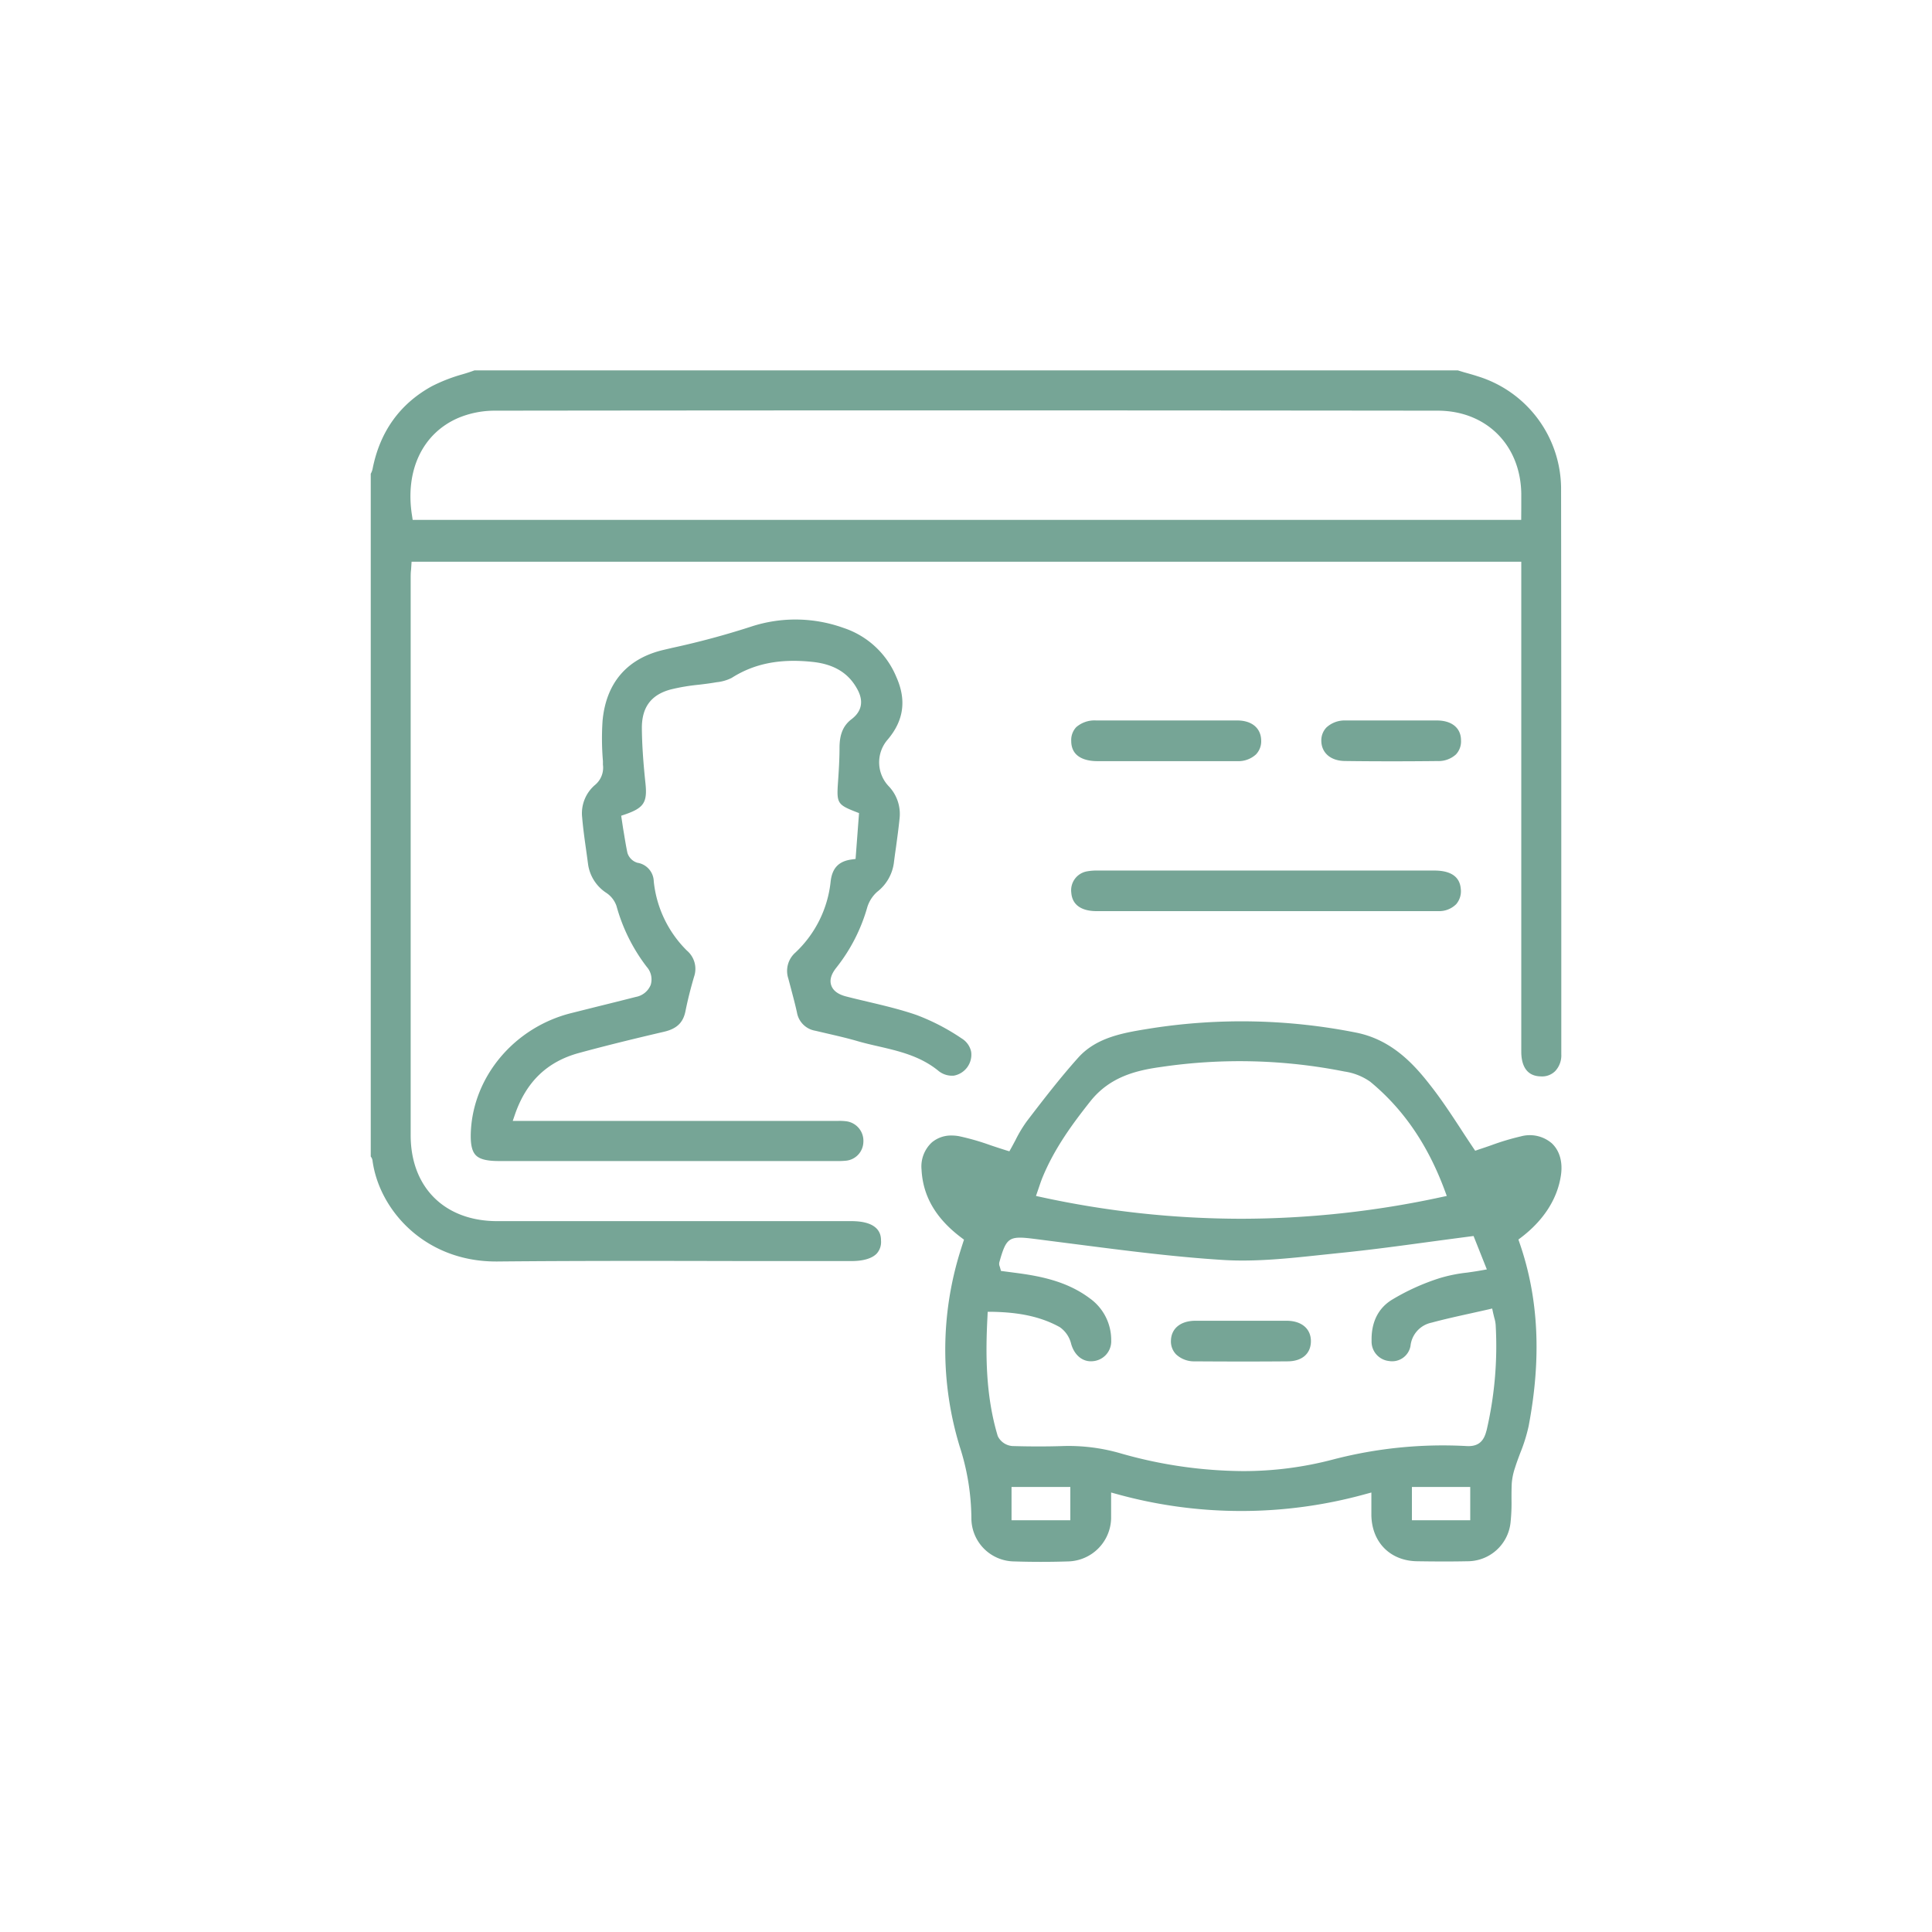
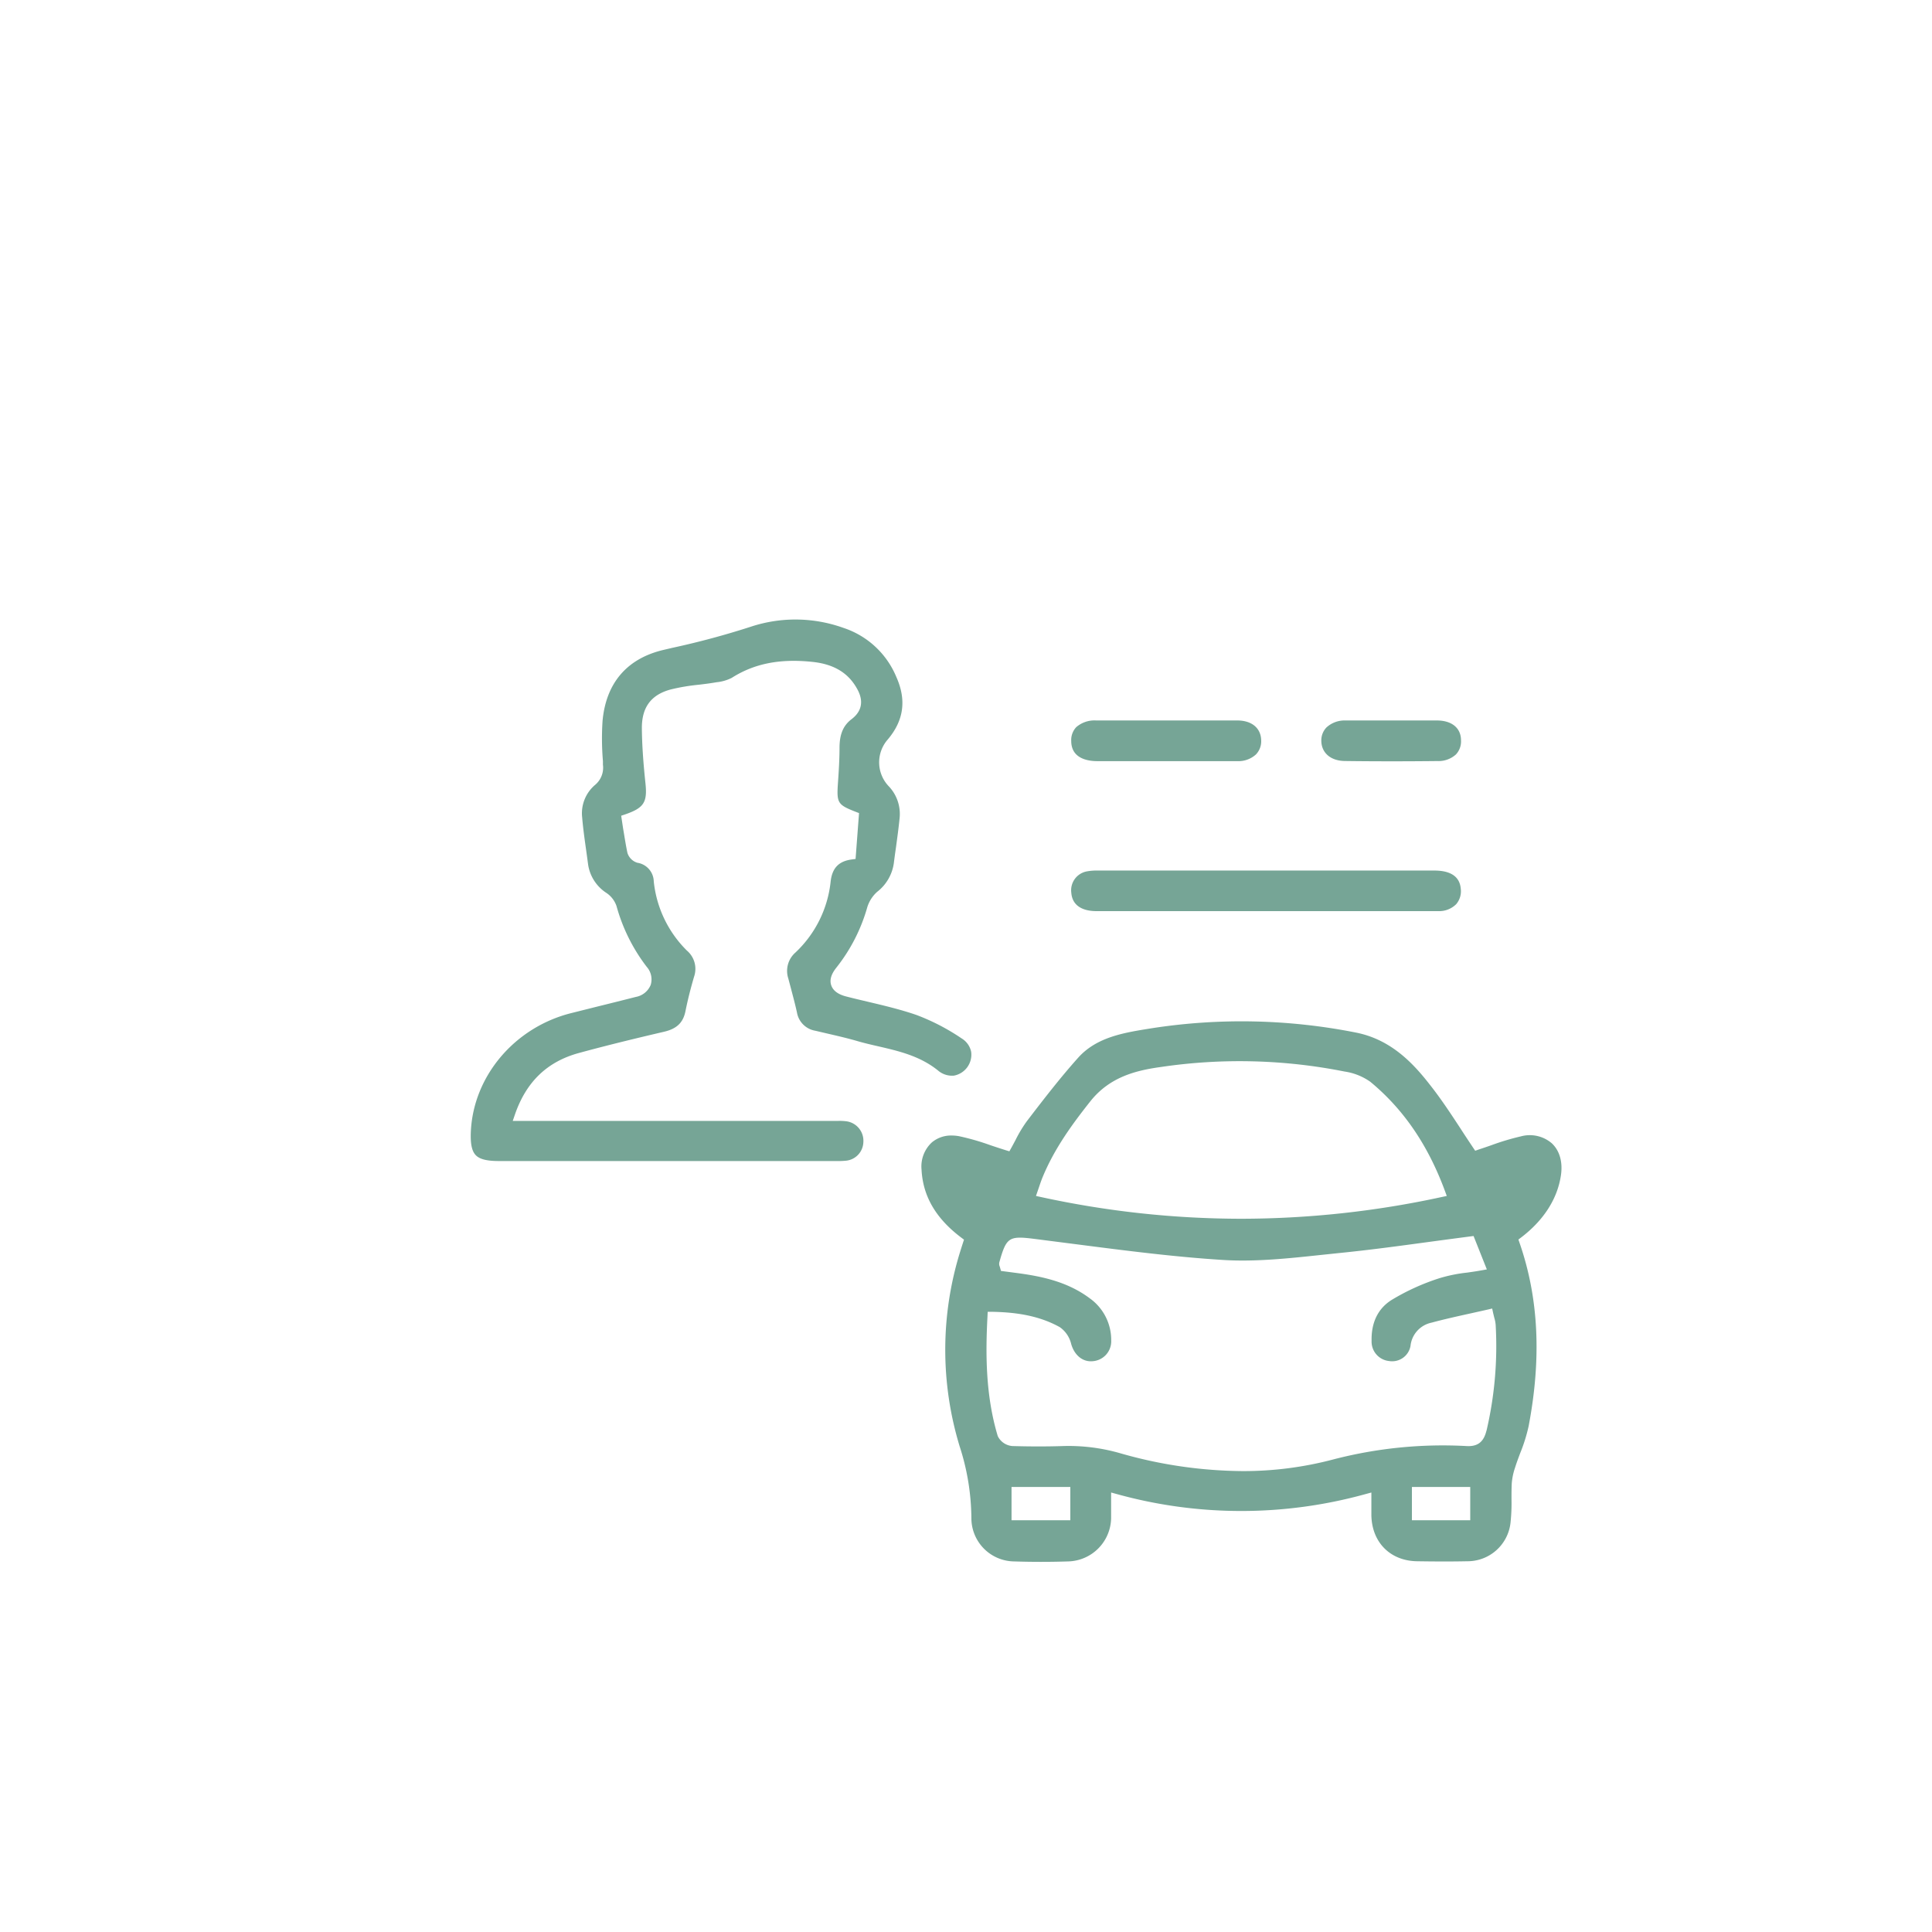
<svg xmlns="http://www.w3.org/2000/svg" id="Capa_1" data-name="Capa 1" viewBox="0 0 446.59 446.59">
  <defs>
    <style>.cls-1{fill:#76a596;}</style>
  </defs>
-   <path class="cls-1" d="M341.63,87c-1.06-.35-2.14-.65-3.22-.95L337,85.62H109.66c-1,.37-2.06.71-3.1,1a38.38,38.38,0,0,0-6.76,2.67c-7.41,4.09-12,10.53-13.68,19.12a3.94,3.94,0,0,1-.42,1.1l0,.12V267.34a1.88,1.88,0,0,1,.4.88c1.5,11.38,12,23.38,28.56,23.38h.32c19.2-.18,38.71-.14,57.58-.1l24.27,0c2.7,0,4.72-.59,5.82-1.72a4,4,0,0,0,1-3c0-1.11-.12-4.51-6.87-4.51H114.93c-12.14,0-20-7.8-20-19.85q0-60.06,0-120.13v-8.58c0-.68,0-1.36.09-2l.12-1.86H351.65v26.51q0,43.37,0,86.71c0,2.57.78,5.66,4.48,5.74a4.29,4.29,0,0,0,3.34-1.2,5.31,5.31,0,0,0,1.43-3.94V219.09c0-34.85,0-70.89-.05-106.34A27.28,27.28,0,0,0,341.63,87Zm10,33.17H95.39l-.15-1c-1.66-10.41,2.43-19,10.69-22.56a21.78,21.78,0,0,1,8.3-1.68c64.3-.08,133.6-.09,218.09,0,11.18,0,19.13,7.87,19.33,19.13,0,1.08,0,2.17,0,3.3Z" />
  <path class="cls-1" d="M351.58,262.67a57.25,57.25,0,0,0-6.87,2.06c-1,.35-2,.69-2.95,1L341,266l-.47-.69c-1-1.5-2-3-3-4.56-2.2-3.35-4.48-6.82-7-10-3.94-5.07-9.05-10.46-17.06-12.06a135.65,135.65,0,0,0-47.28-1c-6.22,1-12.64,1.95-17,6.84-4.12,4.61-7.94,9.55-11.82,14.63a30.35,30.35,0,0,0-2.61,4.33c-.35.66-.68,1.28-1,1.86l-.44.78-.86-.26c-1.21-.38-2.39-.77-3.55-1.16a56.14,56.14,0,0,0-7.2-2.07,9.47,9.47,0,0,0-1.74-.16,6.87,6.87,0,0,0-4.6,1.62,7.59,7.59,0,0,0-2.35,6.29c.32,6.14,3.32,11.27,9.17,15.68l.64.48-.46,1.42c-.14.46-.29.91-.43,1.37a76.51,76.51,0,0,0-.11,45,54.93,54.93,0,0,1,2.71,16.59,10,10,0,0,0,9.91,10c3.93.13,8.1.14,12.39,0a10.19,10.19,0,0,0,10-10c0-.88,0-1.75,0-2.76V345l1.42.39a107.68,107.68,0,0,0,57.3,0L317,345v3c0,.88,0,1.62,0,2.36.16,6.21,4.4,10.44,10.55,10.53,3.47.05,7.55.09,11.61,0a10,10,0,0,0,10-8.88,42.5,42.5,0,0,0,.23-5.46c0-1.22,0-2.44.06-3.65a14.58,14.58,0,0,1,.76-3.64c.36-1.16.79-2.3,1.22-3.44a38.24,38.24,0,0,0,1.92-6.16c3-15.77,2.32-29.63-2.1-42.37l-.26-.77.65-.49c5.24-4,8.42-9,9.19-14.47.42-3-.33-5.6-2.12-7.28A7.82,7.82,0,0,0,351.58,262.67ZM240.17,274.41c.25-.73.51-1.52.83-2.29,2.78-6.75,7-12.45,11.08-17.6,4.46-5.58,10.48-7.09,16.33-7.89a124,124,0,0,1,42.39,1.06,13.72,13.72,0,0,1,5.94,2.36c7.67,6.33,13.31,14.57,17.24,25.18l.45,1.22-1.27.27a219.39,219.39,0,0,1-46.27,5,218.13,218.13,0,0,1-46.18-5l-1.24-.27Zm7.24,77H233.82v-7.69h13.59Zm92.44,0H326.37v-7.69h13.48Zm3.75-20.71c-.62,2.58-2,3.73-4.65,3.56a100.5,100.5,0,0,0-30.7,3.08,81.13,81.13,0,0,1-21,2.71A104.74,104.74,0,0,1,259,335.94a43.13,43.13,0,0,0-13.26-1.68c-3.93.13-7.88.11-11.73,0a4.11,4.11,0,0,1-3.37-2.29c-2.88-9.54-2.82-19.33-2.38-27.65l.05-1.09,1.09,0c4.47.1,10.28.59,15.58,3.55a6.58,6.58,0,0,1,2.62,3.86c.76,2.68,2.73,4.26,5.06,4a4.61,4.61,0,0,0,4.2-4.8,11.82,11.82,0,0,0-5-9.76c-5-3.73-10.81-5-16.39-5.76l-4.09-.54-.28-1a1.6,1.6,0,0,1-.1-1c1.61-5.73,2.2-6.14,7.91-5.43l.4.05,9.59,1.23c11.1,1.43,22.59,2.92,33.91,3.62,7.36.45,15-.36,22.31-1.14l4.49-.47c6.88-.69,13.62-1.6,20.74-2.57q4.67-.63,9.4-1.25l.87-.11,3.07,7.72-1.36.24c-1.09.2-2.16.35-3.22.5a34.69,34.69,0,0,0-6.4,1.3,51.71,51.71,0,0,0-11,5c-4,2.49-4.73,6.52-4.66,9.47a4.51,4.51,0,0,0,4.06,4.67,4.31,4.31,0,0,0,4.93-3.46,6.14,6.14,0,0,1,4.86-5.41c3-.81,6.08-1.49,9.07-2.15l3.85-.86,1.1-.26.24,1.1c.11.46.2.83.28,1.14a7.24,7.24,0,0,1,.29,1.56A85.78,85.78,0,0,1,343.6,330.77Z" />
  <path class="cls-1" d="M192,203.83a26.28,26.28,0,0,1-8.13,16.35,5.64,5.64,0,0,0-1.65,6l.6,2.26c.49,1.88,1,3.75,1.41,5.65a5.16,5.16,0,0,0,4.23,4.17l3,.7c2.23.52,4.54,1.05,6.79,1.71,1.58.46,3.19.83,4.81,1.2,4.71,1.09,9.58,2.22,13.74,5.56a5,5,0,0,0,3.69,1.21,4.93,4.93,0,0,0,4-5.5,4.72,4.72,0,0,0-2.18-3.09,49.76,49.76,0,0,0-10.48-5.44c-3.68-1.27-7.57-2.19-11.34-3.08-1.6-.38-3.19-.75-4.77-1.16-2-.49-3.16-1.38-3.58-2.62s0-2.59,1.2-4.09a39.94,39.94,0,0,0,7.15-14,7.91,7.91,0,0,1,2.27-3.51,10.17,10.17,0,0,0,3.85-6.6q.22-1.77.48-3.54c.31-2.3.63-4.6.86-6.91a9.28,9.28,0,0,0-2.51-7.35,8,8,0,0,1-.25-10.79c3.73-4.4,4.39-9.13,2-14.48A20,20,0,0,0,195,145.15a32.85,32.85,0,0,0-21.39-.3,188.22,188.22,0,0,1-18.2,4.9l-2.13.5c-8.36,2-13.21,7.64-14,16.42a62.4,62.4,0,0,0,.09,9.27l0,.82a5.17,5.17,0,0,1-1.8,4.66,8.6,8.6,0,0,0-3,7.55c.21,2.49.56,5,.91,7.47.15,1.08.3,2.15.44,3.23a9.48,9.48,0,0,0,4.31,6.77,6,6,0,0,1,2.28,3,40.86,40.86,0,0,0,7,14.07,4.37,4.37,0,0,1,.91,4.13,4.58,4.58,0,0,1-3.43,2.8q-4.55,1.16-9.11,2.28l-5.86,1.47c-13.05,3.28-22.58,14.53-23.18,27.35-.13,2.83.22,4.52,1.12,5.47s2.57,1.37,5.39,1.37h77.94a19.41,19.41,0,0,0,2.16-.07,4.45,4.45,0,0,0,4.12-4.3,4.55,4.55,0,0,0-3.85-4.81,12.29,12.29,0,0,0-2.14-.09H118.52l.51-1.49c2.61-7.55,7.43-12.2,14.76-14.21,6.67-1.82,13.42-3.45,19.72-4.92,2.94-.69,4.41-2.11,4.94-4.76s1.19-5.24,2-8a5.54,5.54,0,0,0-1.67-6,26.26,26.26,0,0,1-7.66-16,4.47,4.47,0,0,0-3.79-4.3,3.45,3.45,0,0,1-2.3-2.29c-.4-1.89-.68-3.8-1-5.65l-.44-2.93.89-.3c4.35-1.5,5.19-2.78,4.72-7.21-.53-5-.8-9.07-.83-12.8,0-4.76,2.13-7.65,6.64-8.87a45.49,45.49,0,0,1,6.5-1.1c1.24-.15,2.49-.3,3.72-.51l.42-.07a9.94,9.94,0,0,0,3.48-1c5.21-3.32,11.15-4.5,18.69-3.7,4.66.49,7.91,2.33,9.95,5.62.72,1.17,2.91,4.71-.94,7.63-1.9,1.45-2.75,3.45-2.77,6.51,0,2.79-.18,5.6-.38,8.47-.29,4.39,0,4.81,4.11,6.42l.78.3-.8,10.6-.89.12C193.86,199.07,192.34,200.67,192,203.83Z" />
  <path class="cls-1" d="M247.63,206.31c.26,3.73,3.72,4.3,5.76,4.3q13.94,0,27.86,0h38.19c4.34,0,8.69,0,13,0a5.57,5.57,0,0,0,4.17-1.61,4.6,4.6,0,0,0,1.05-3.58c-.24-2.78-2.31-4.19-6.15-4.19q-38.87,0-77.74,0a12.51,12.51,0,0,0-2.46.18A4.43,4.43,0,0,0,247.63,206.31Z" />
  <path class="cls-1" d="M286.12,166.54c-3.91,0-7.83,0-11.75,0h-9.52c-3.82,0-7.63,0-11.45,0a6.43,6.43,0,0,0-4.63,1.55,4.34,4.34,0,0,0-1.15,3.19c0,4,3.71,4.64,5.89,4.66s4.17,0,6.24,0h9.87q8.17,0,16.35,0a6,6,0,0,0,4.36-1.56,4.38,4.38,0,0,0,1.2-3.18C291.5,168.36,289.43,166.58,286.12,166.54Z" />
  <path class="cls-1" d="M332.23,175.92a6,6,0,0,0,4.31-1.52,4.4,4.4,0,0,0,1.18-3.25c0-2.83-2.06-4.55-5.42-4.61-2.5,0-5,0-7.49,0H315l-4,0a6.18,6.18,0,0,0-4.4,1.63,4.31,4.31,0,0,0-1.17,3.13c.06,2.77,2.21,4.59,5.48,4.61C317.76,176,325,176,332.23,175.92Z" />
-   <path class="cls-1" d="M297.55,305.3c-2.49,0-5,0-7.47,0h-9.82q-2,0-4.08,0c-3.34.06-5.45,1.82-5.51,4.6a4.26,4.26,0,0,0,1.19,3.17,6.07,6.07,0,0,0,4.35,1.61c7.28.05,14.47.06,21.39,0,3.35,0,5.38-1.75,5.42-4.59S301,305.36,297.55,305.3Z" />
</svg>